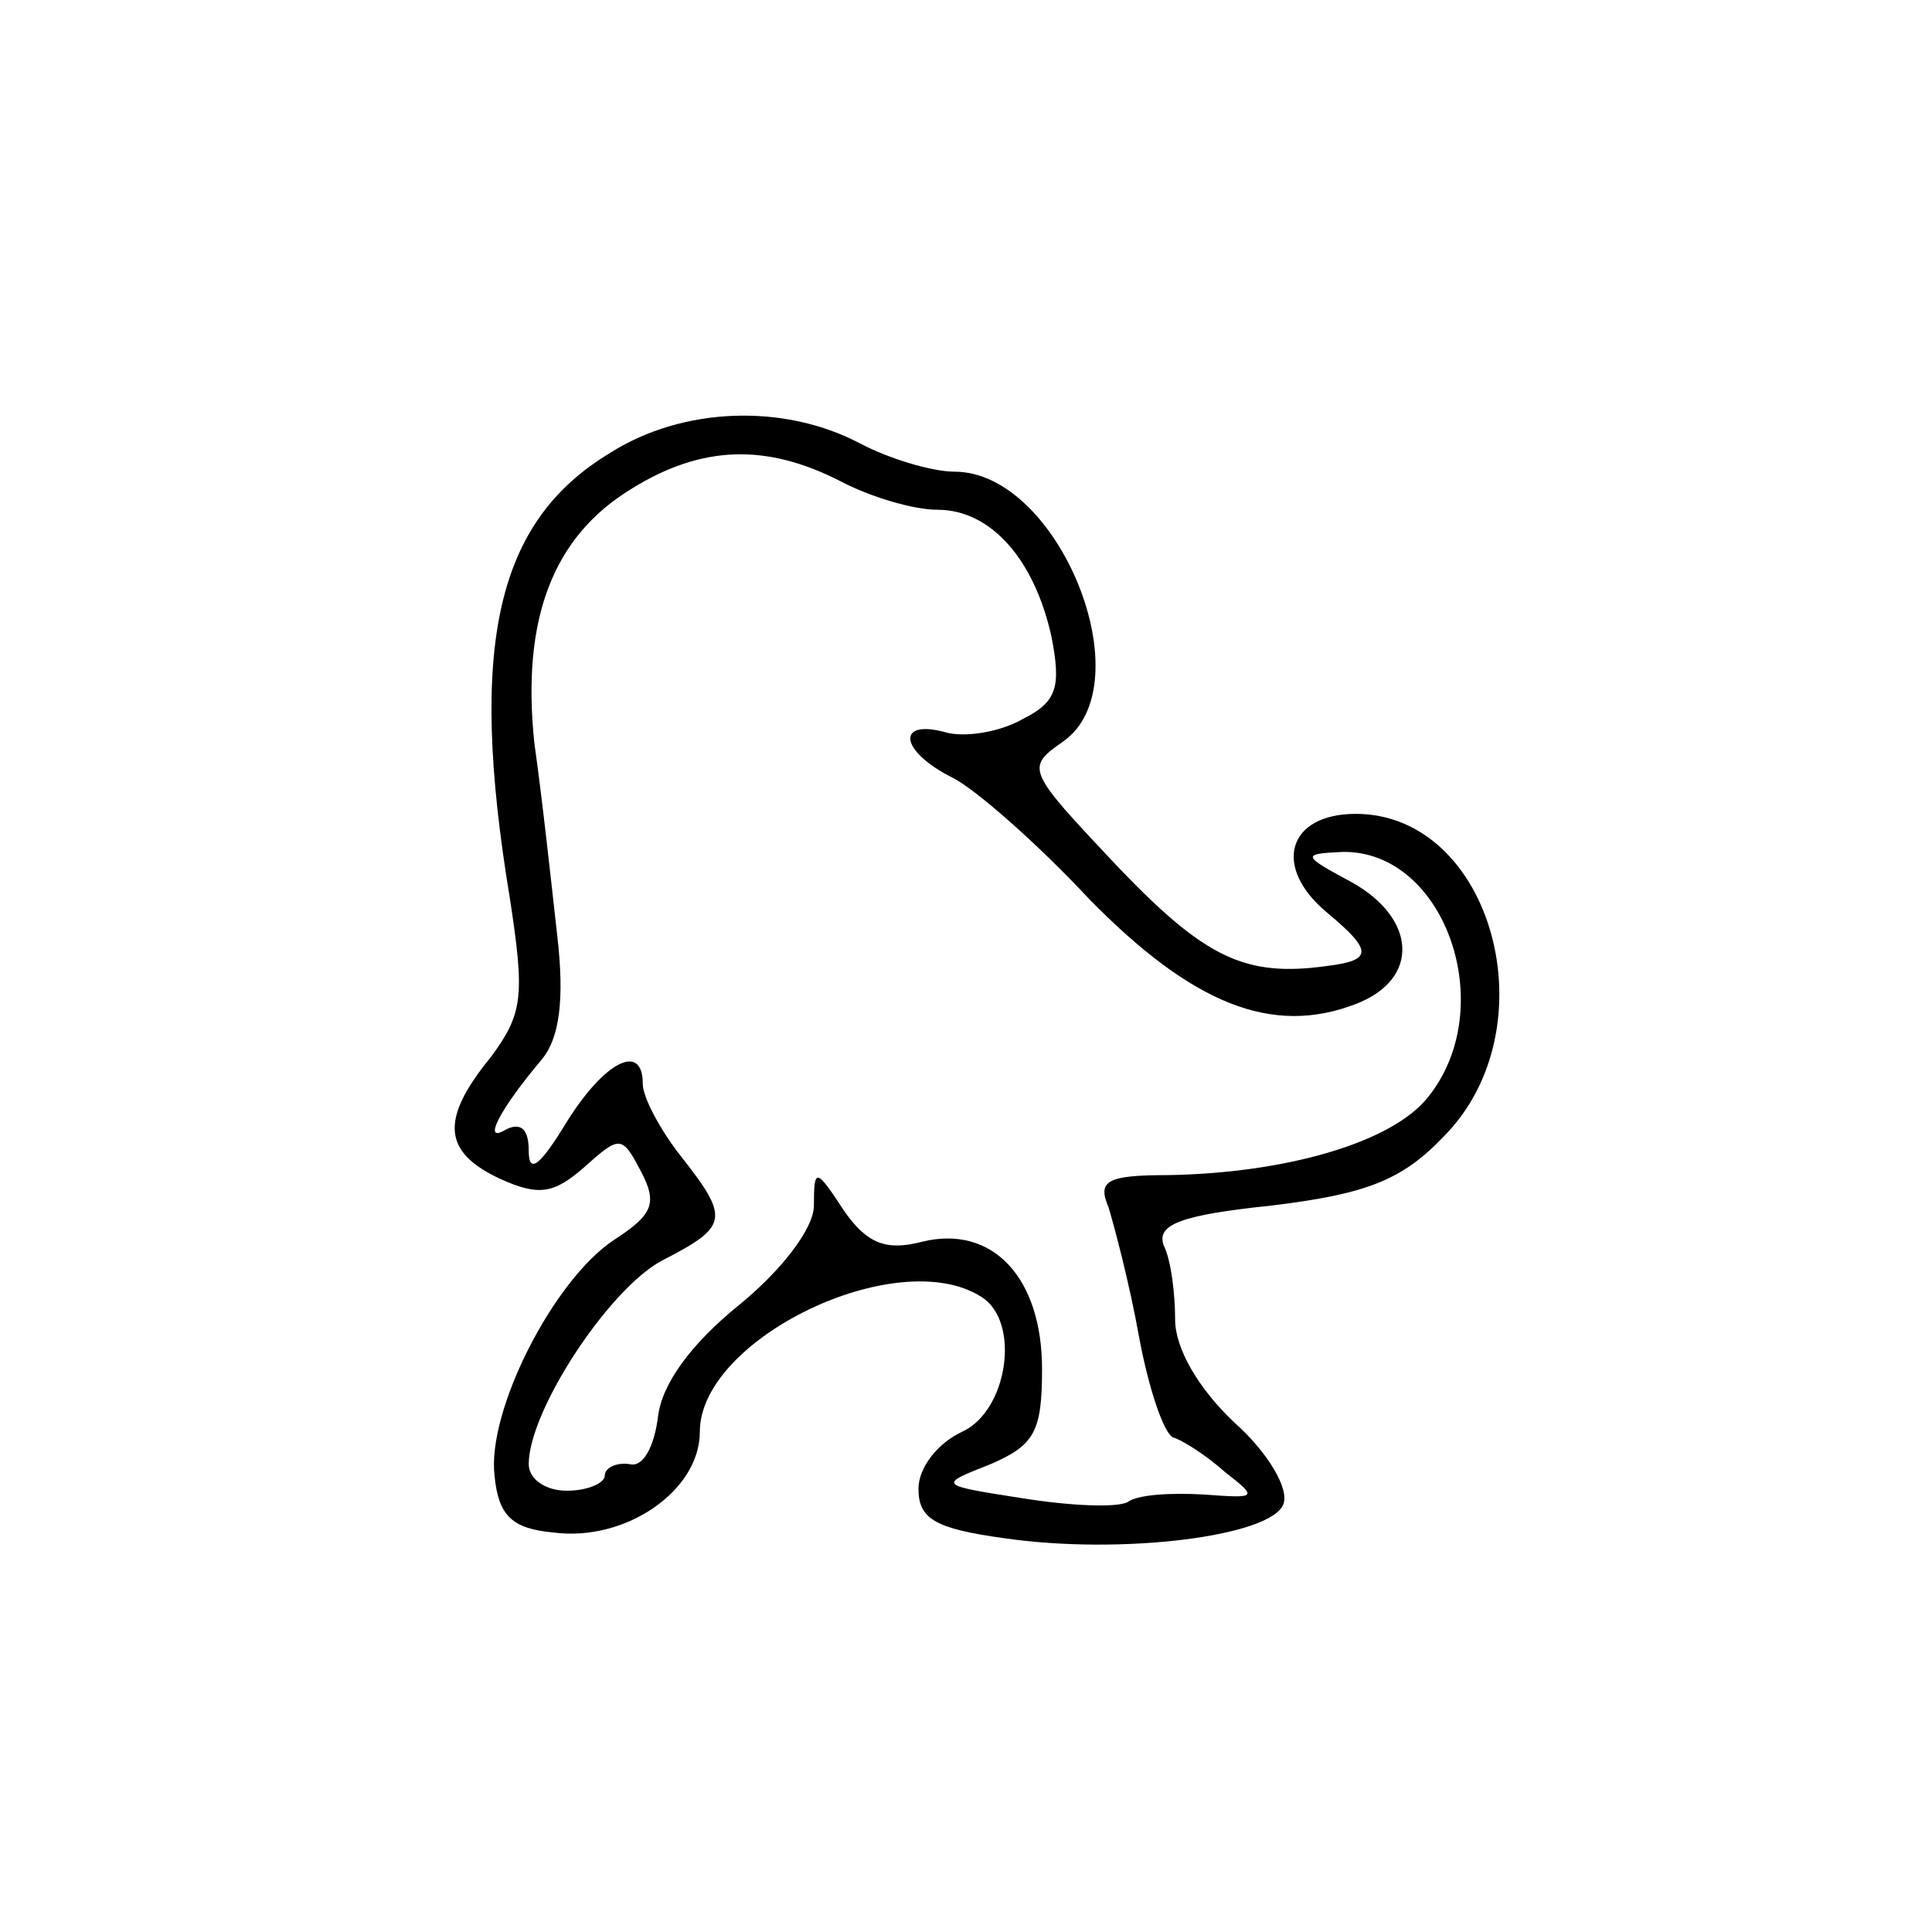
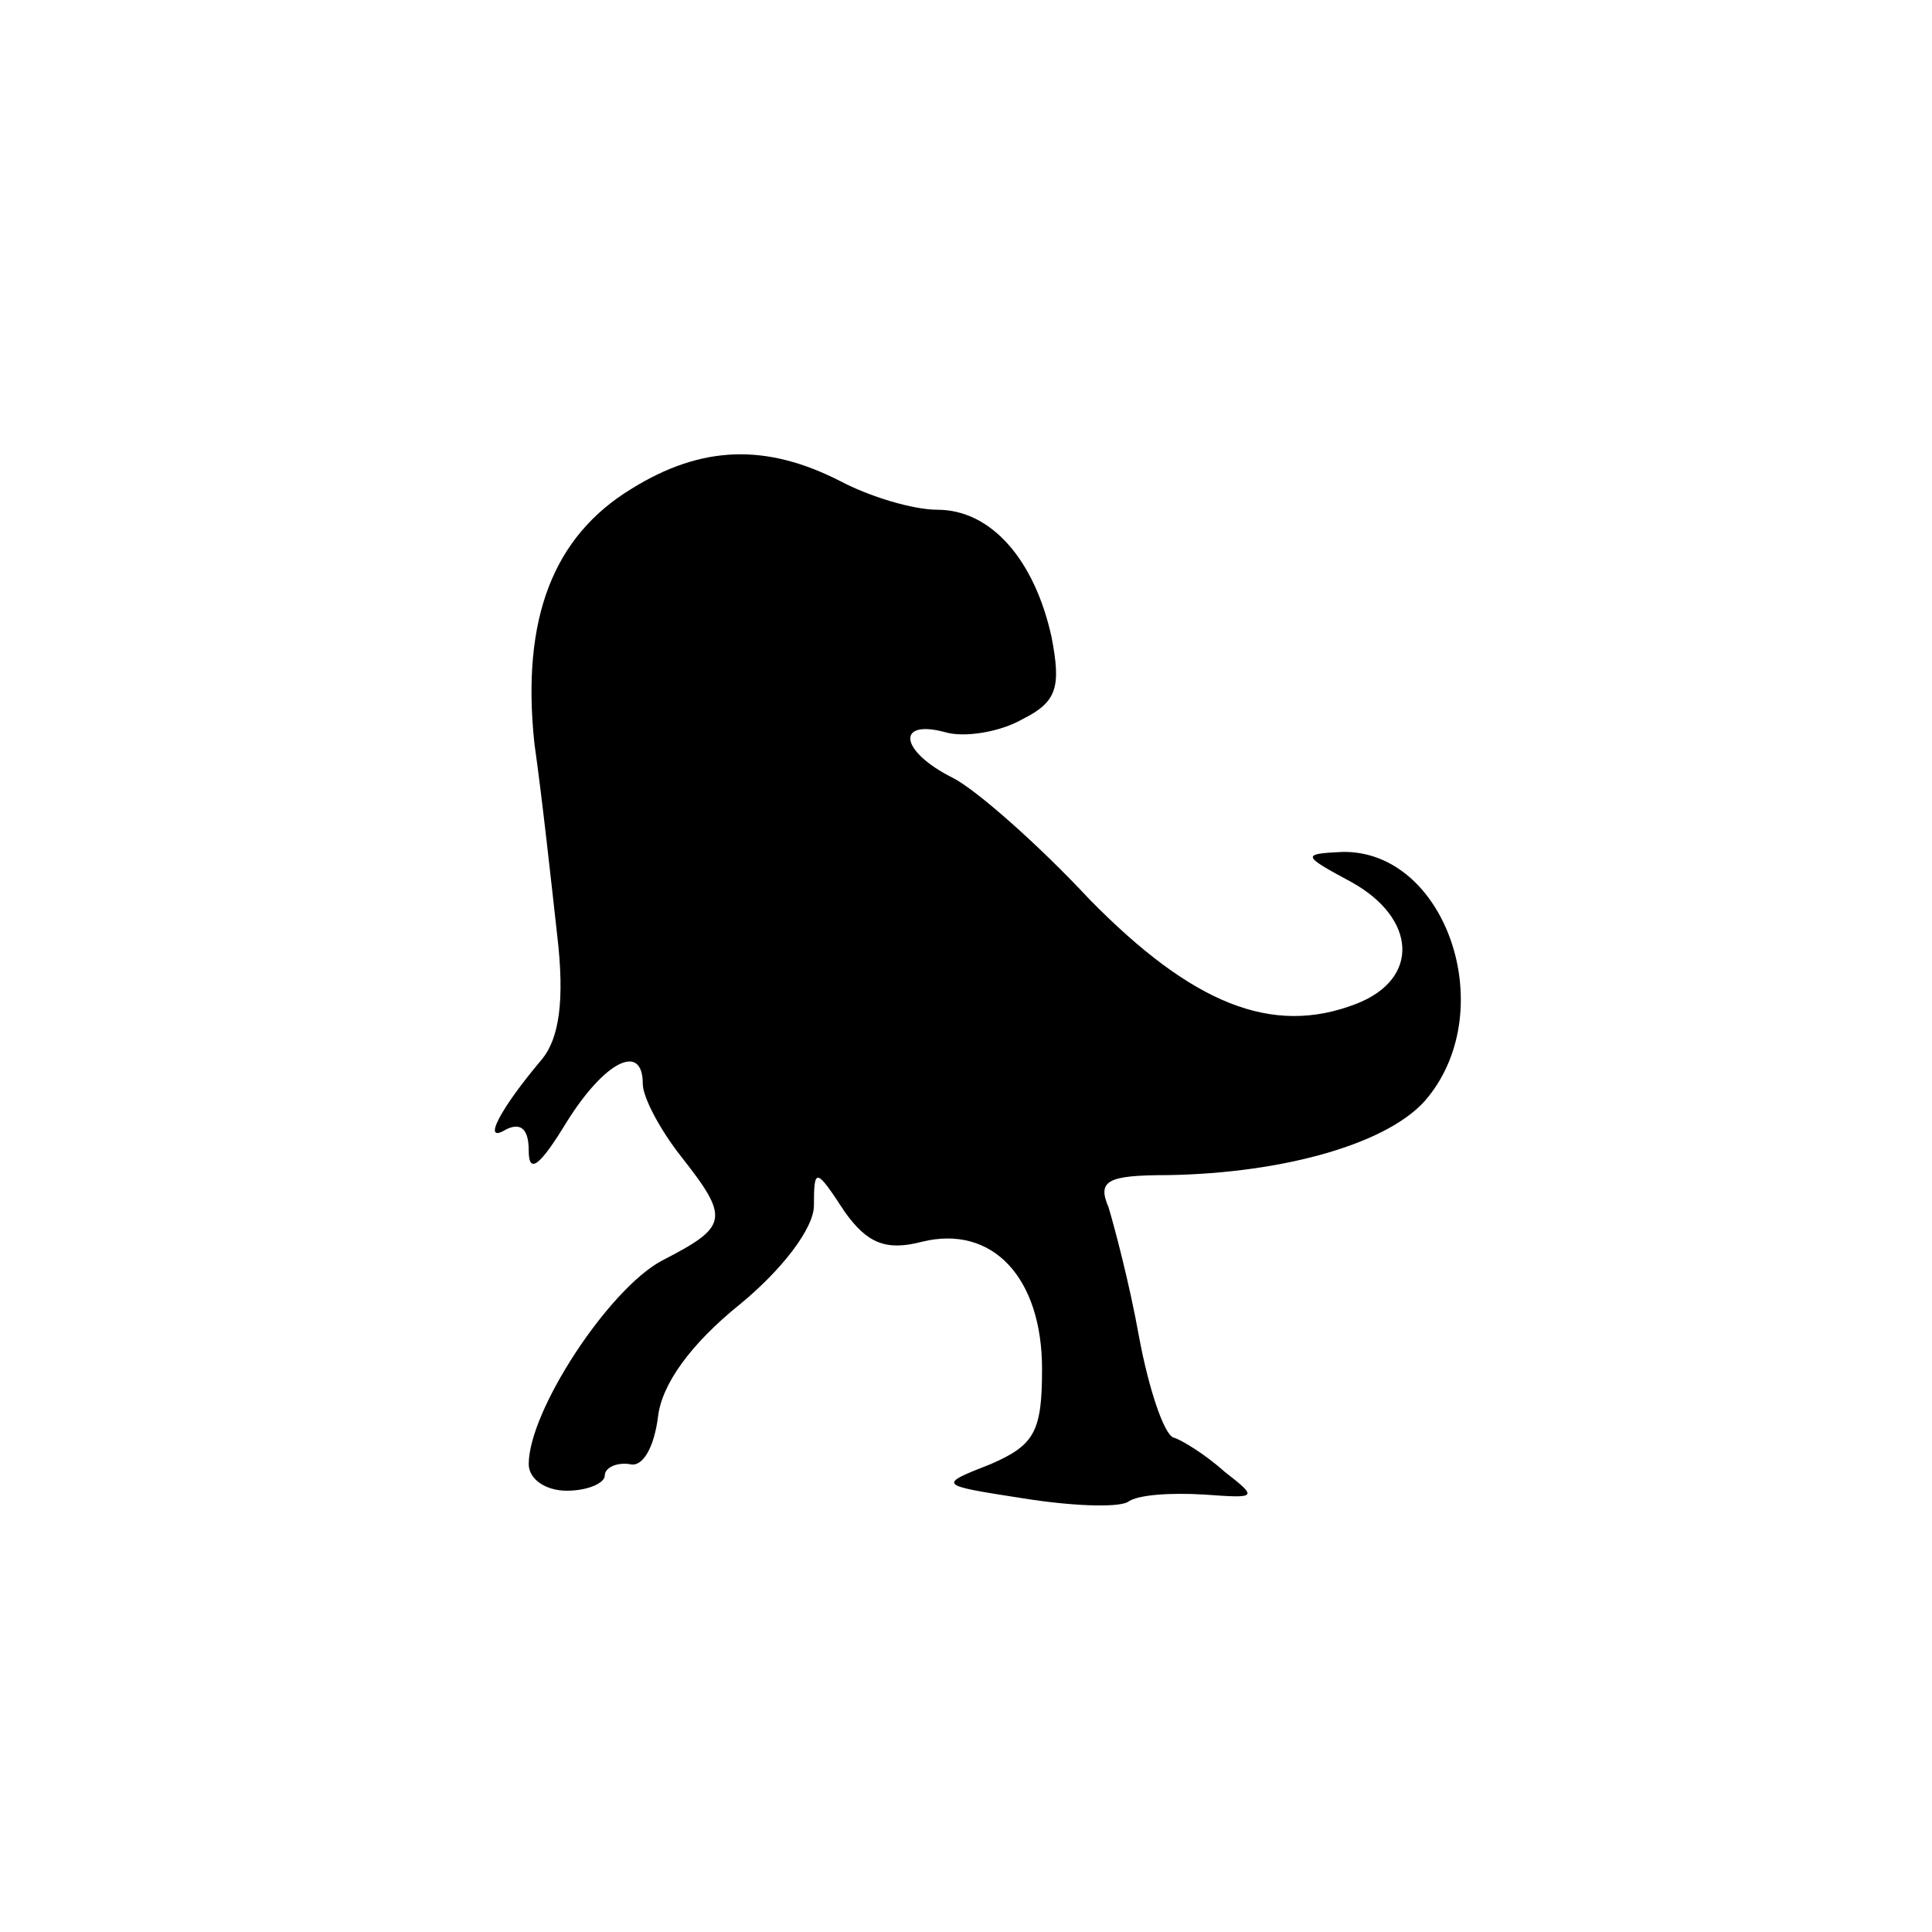
<svg xmlns="http://www.w3.org/2000/svg" fill="#000000" width="800px" height="800px" version="1.1" viewBox="144 144 512 512">
-   <path d="m305.79 263.97c-30.23 18.137-37.785 50.883-26.703 117.89 4.031 26.199 3.527 30.73-5.039 42.32-13.602 16.625-12.594 25.191 2.519 32.242 10.078 4.535 14.105 4.031 22.168-3.023 9.574-8.566 10.078-8.566 15.113 1.008 4.535 8.566 3.023 11.586-7.055 18.137-16.121 10.578-33.754 45.344-31.738 62.473 1.008 10.578 4.535 14.105 15.617 15.113 19.145 2.519 38.793-11.082 38.793-26.703 0-24.688 52.395-49.879 74.562-35.77 10.578 6.551 7.055 30.23-5.039 35.77-6.551 3.023-11.586 9.574-11.586 15.113 0 8.062 4.535 10.578 22.672 13.098 31.234 4.535 71.039-0.504 74.059-9.07 1.512-4.031-4.031-13.602-13.098-21.664-9.574-9.07-15.617-19.648-15.617-27.207 0-6.551-1.008-15.617-3.023-19.648-2.016-5.543 4.535-8.062 28.719-10.578 24.688-3.023 34.258-6.551 45.344-18.137 28.719-28.719 13.098-85.648-23.176-85.648-18.137 0-22.168 14.105-7.559 26.199 12.09 10.078 12.09 12.594 0 14.105-21.664 3.023-32.242-2.016-55.418-26.199-24.184-25.695-24.688-26.199-14.609-33.25 21.664-15.113-1.008-71.539-28.719-71.539-6.047 0-17.633-3.527-25.191-7.559-20.152-10.578-46.855-9.574-66 2.519zm60.961 7.559c7.559 4.031 19.145 7.559 25.695 7.559 14.105 0 25.695 13.098 30.23 33.754 2.519 13.098 1.512 17.129-7.559 21.664-6.047 3.527-15.617 5.039-20.656 3.527-13.098-3.527-12.09 5.039 2.016 12.09 6.047 3.023 22.672 17.633 36.273 32.242 27.207 27.711 48.367 36.273 70.535 27.711 17.129-6.551 16.121-22.672-1.008-32.242-13.098-7.055-13.602-7.559-2.519-8.062 27.207-0.504 41.816 41.312 22.672 64.992-9.574 12.09-37.785 20.152-69.023 20.656-16.121 0-18.641 1.512-15.617 8.566 1.512 5.039 5.543 20.152 8.062 34.258 2.519 13.602 6.551 25.695 9.07 26.703 2.016 0.504 8.566 4.535 13.602 9.07 9.07 7.055 8.566 7.055-5.543 6.047-8.566-0.504-17.633 0-20.152 2.016-3.023 1.512-15.113 1.008-27.711-1.008-22.672-3.527-22.672-3.527-8.566-9.07 11.586-5.039 13.602-8.566 13.602-25.191 0-24.184-13.098-38.289-31.738-33.754-9.574 2.519-14.609 0.504-20.656-8.062-7.559-11.586-8.062-11.586-8.062-1.512 0 6.047-8.566 17.129-19.648 26.199-13.098 10.578-20.656 21.16-21.664 29.727-1.008 8.062-4.031 13.602-7.559 12.594-3.527-0.504-6.551 1.008-6.551 3.023 0 2.016-4.535 4.031-10.078 4.031-5.543 0-10.078-3.023-10.078-7.055 0-14.105 21.16-46.352 35.266-53.906 17.633-9.07 18.137-11.082 5.039-27.711-5.543-7.055-10.078-15.617-10.078-19.145 0-11.082-10.078-6.047-20.152 10.078-7.055 11.586-10.078 14.105-10.078 7.559 0-5.543-2.016-7.559-6.047-5.543-6.551 4.031-1.512-5.543 9.574-18.641 4.535-5.543 6.047-15.617 4.031-32.746-1.512-13.602-4.031-36.777-6.047-50.883-3.527-33.25 5.039-54.914 25.695-67.512 18.641-11.586 35.77-12.09 55.418-2.016z" />
+   <path d="m305.79 263.97zm60.961 7.559c7.559 4.031 19.145 7.559 25.695 7.559 14.105 0 25.695 13.098 30.23 33.754 2.519 13.098 1.512 17.129-7.559 21.664-6.047 3.527-15.617 5.039-20.656 3.527-13.098-3.527-12.09 5.039 2.016 12.09 6.047 3.023 22.672 17.633 36.273 32.242 27.207 27.711 48.367 36.273 70.535 27.711 17.129-6.551 16.121-22.672-1.008-32.242-13.098-7.055-13.602-7.559-2.519-8.062 27.207-0.504 41.816 41.312 22.672 64.992-9.574 12.09-37.785 20.152-69.023 20.656-16.121 0-18.641 1.512-15.617 8.566 1.512 5.039 5.543 20.152 8.062 34.258 2.519 13.602 6.551 25.695 9.07 26.703 2.016 0.504 8.566 4.535 13.602 9.07 9.07 7.055 8.566 7.055-5.543 6.047-8.566-0.504-17.633 0-20.152 2.016-3.023 1.512-15.113 1.008-27.711-1.008-22.672-3.527-22.672-3.527-8.566-9.07 11.586-5.039 13.602-8.566 13.602-25.191 0-24.184-13.098-38.289-31.738-33.754-9.574 2.519-14.609 0.504-20.656-8.062-7.559-11.586-8.062-11.586-8.062-1.512 0 6.047-8.566 17.129-19.648 26.199-13.098 10.578-20.656 21.16-21.664 29.727-1.008 8.062-4.031 13.602-7.559 12.594-3.527-0.504-6.551 1.008-6.551 3.023 0 2.016-4.535 4.031-10.078 4.031-5.543 0-10.078-3.023-10.078-7.055 0-14.105 21.16-46.352 35.266-53.906 17.633-9.07 18.137-11.082 5.039-27.711-5.543-7.055-10.078-15.617-10.078-19.145 0-11.082-10.078-6.047-20.152 10.078-7.055 11.586-10.078 14.105-10.078 7.559 0-5.543-2.016-7.559-6.047-5.543-6.551 4.031-1.512-5.543 9.574-18.641 4.535-5.543 6.047-15.617 4.031-32.746-1.512-13.602-4.031-36.777-6.047-50.883-3.527-33.25 5.039-54.914 25.695-67.512 18.641-11.586 35.77-12.09 55.418-2.016z" />
</svg>